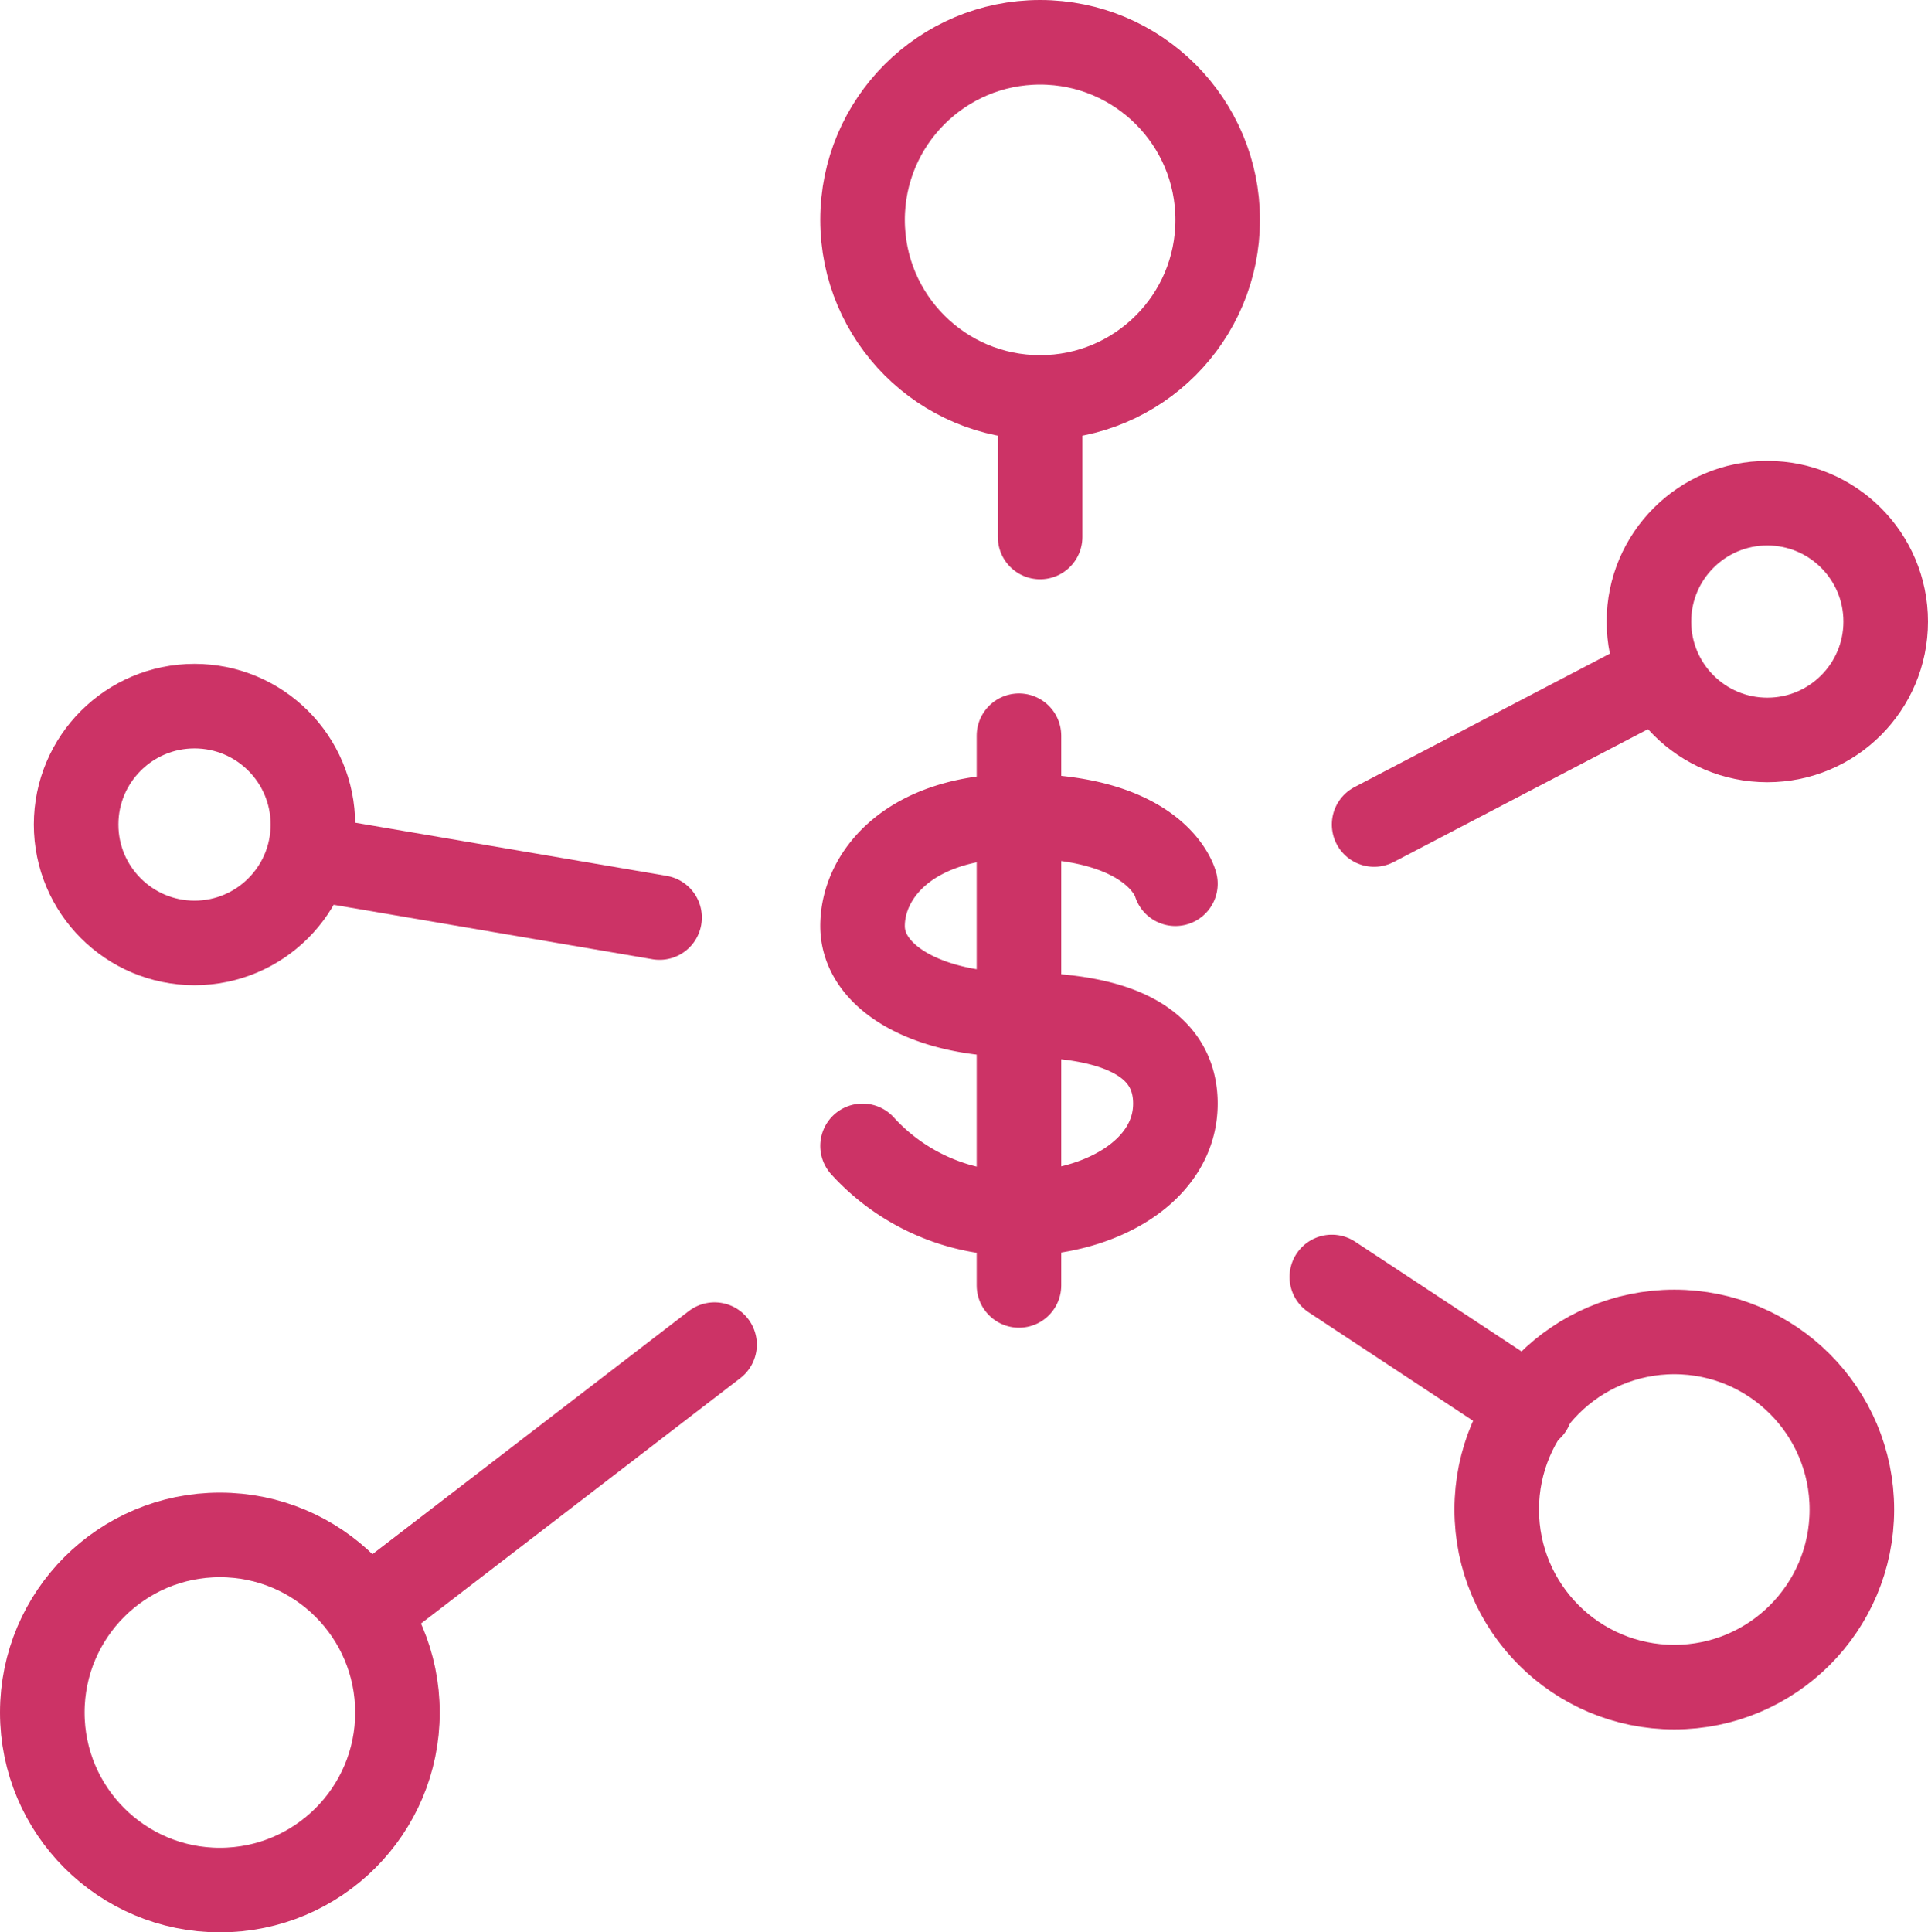
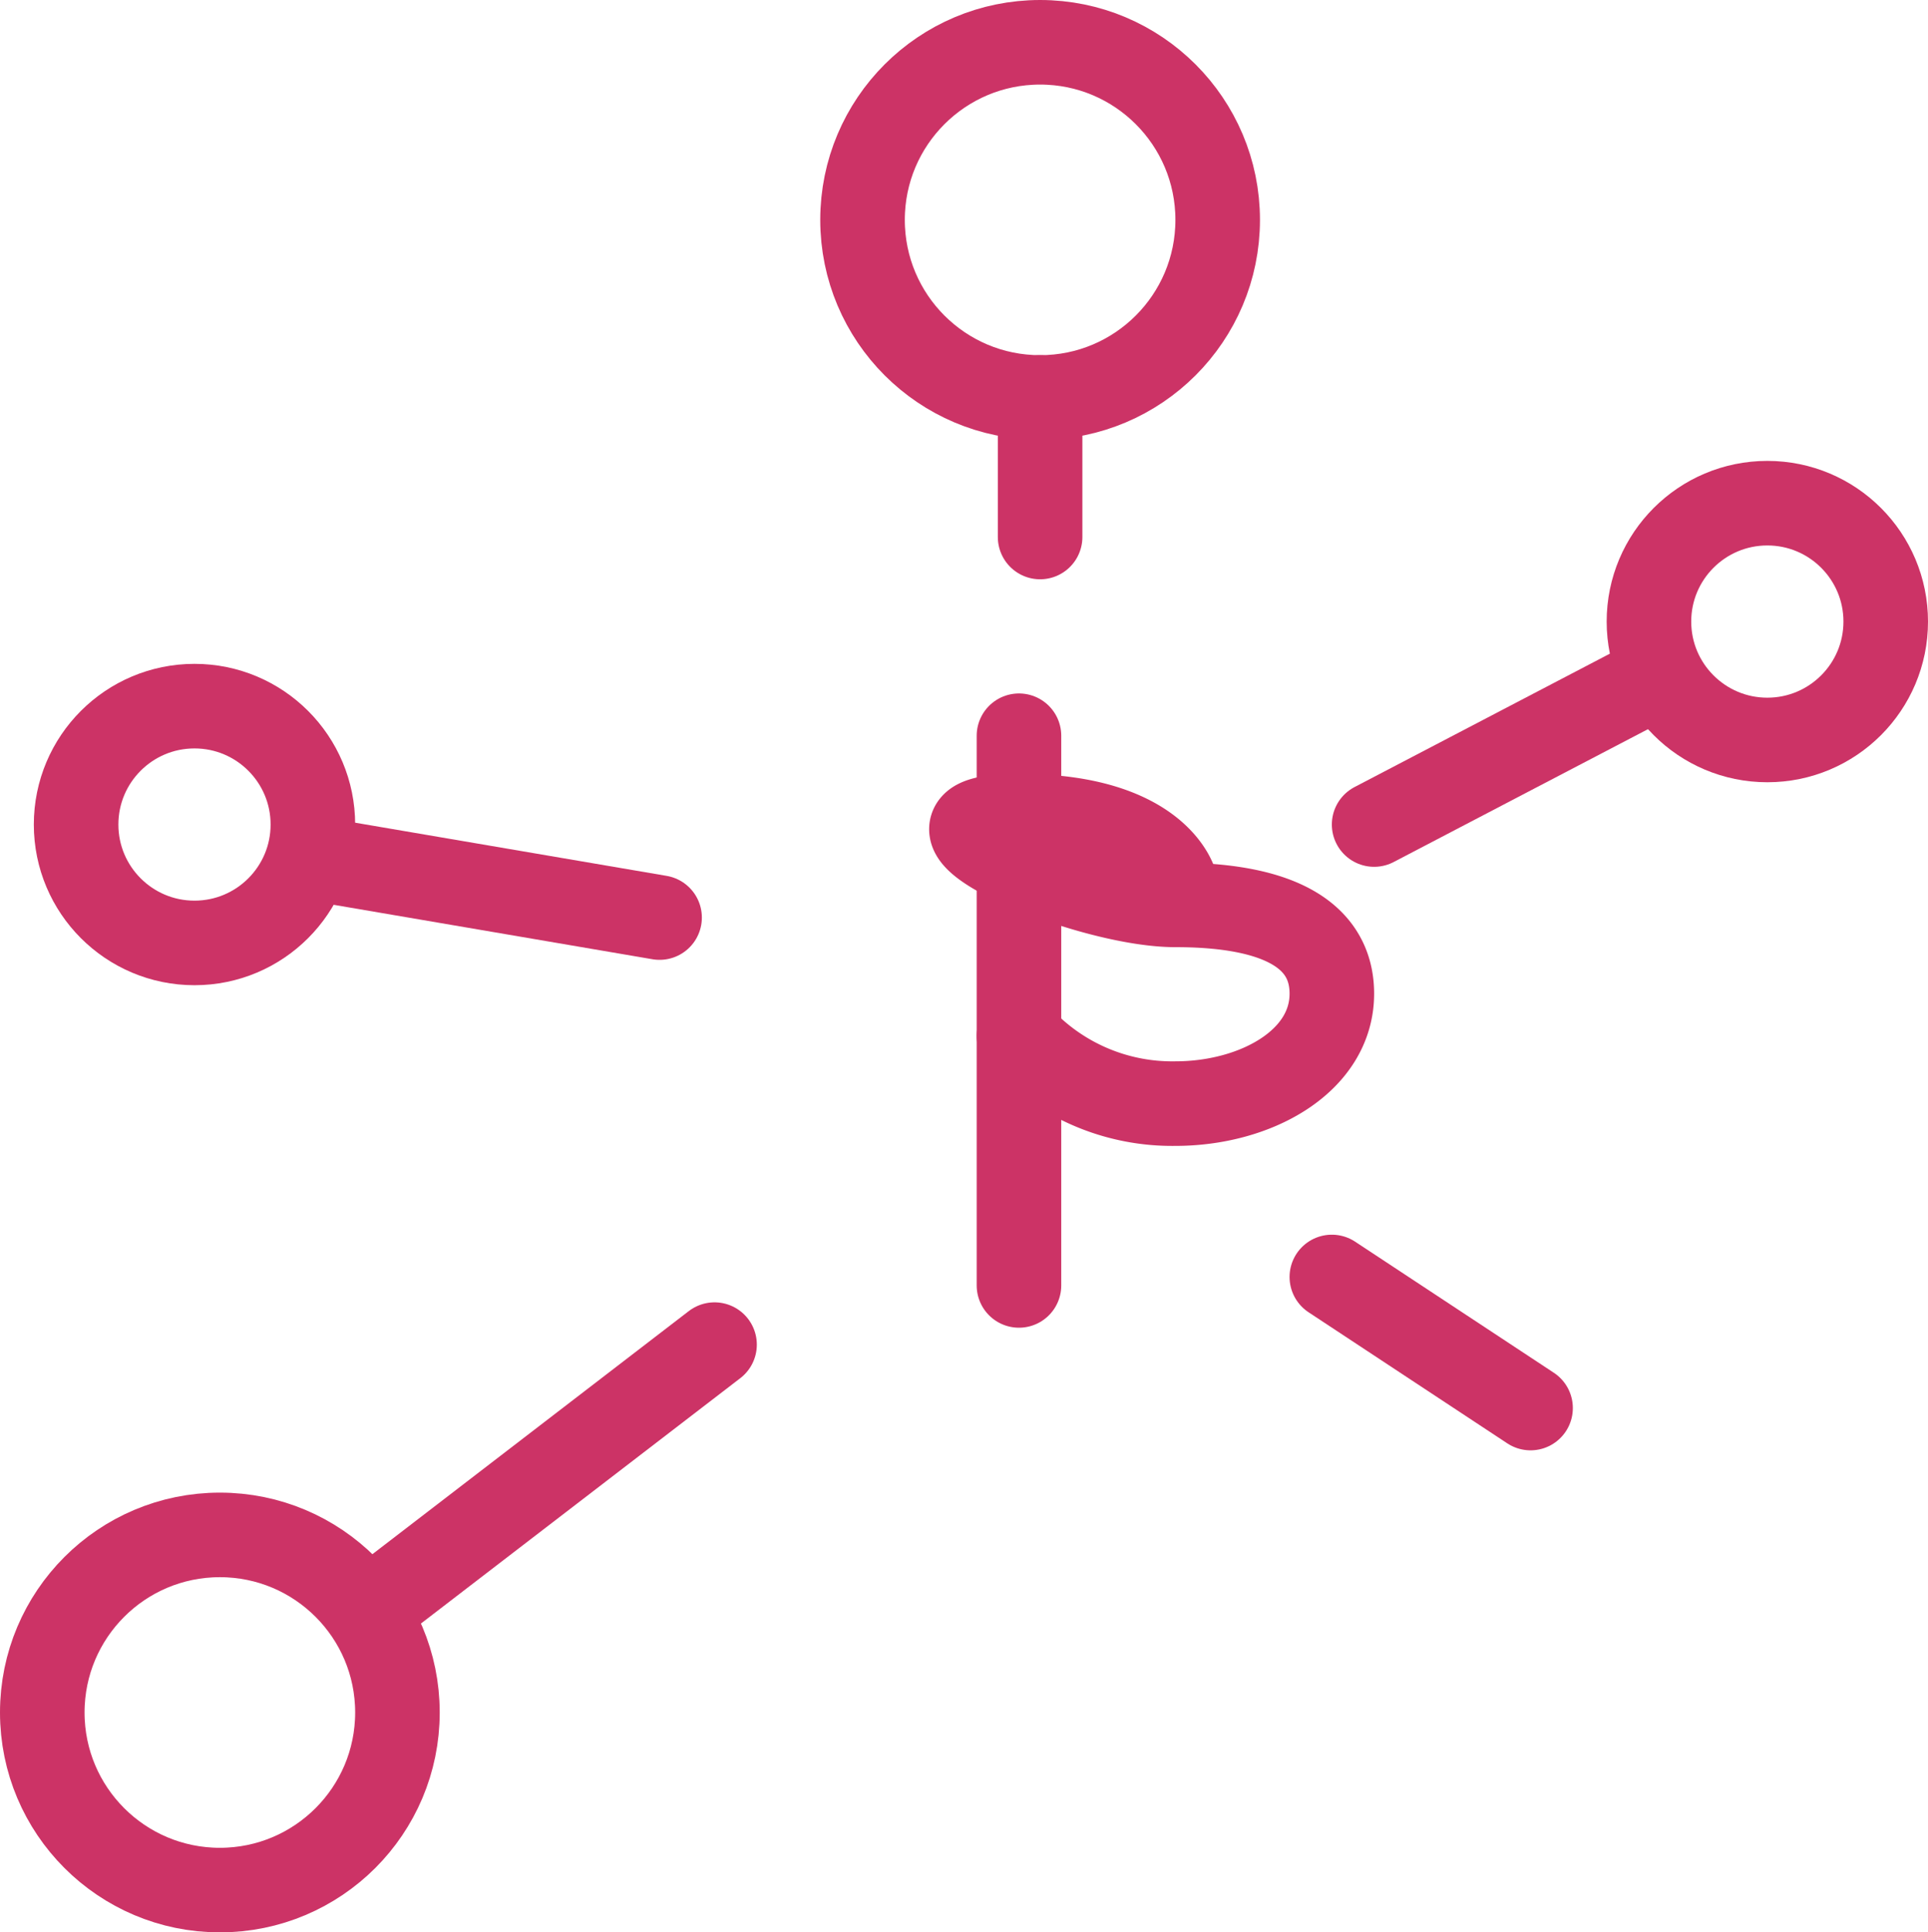
<svg xmlns="http://www.w3.org/2000/svg" id="Layer_1" data-name="Layer 1" viewBox="0 0 45.6 45.7">
  <defs>
    <style>.cls-1{fill:none;stroke:#c36;stroke-linecap:round;stroke-linejoin:round;stroke-width:2px;}</style>
  </defs>
-   <path class="cls-1" d="M35.7,27.5s-.4-1.6-3.7-1.6c-2.6,0-3.7,1.4-3.7,2.6s1.5,2.1,3.7,2.1c2.9,0,3.7,1,3.7,2.1,0,1.6-1.8,2.6-3.7,2.6a4.9,4.9,0,0,1-3.7-1.6" transform="translate(-7.9 -6.6)" />
+   <path class="cls-1" d="M35.7,27.5s-.4-1.6-3.7-1.6s1.5,2.1,3.7,2.1c2.9,0,3.7,1,3.7,2.1,0,1.6-1.8,2.6-3.7,2.6a4.9,4.9,0,0,1-3.7-1.6" transform="translate(-7.9 -6.6)" />
  <line class="cls-1" x1="24.1" y1="17.4" x2="24.1" y2="30.4" />
  <circle class="cls-1" cx="24.6" cy="5.2" r="4.2" />
-   <circle class="cls-1" cx="39.6" cy="35.7" r="4.2" />
  <circle class="cls-1" cx="5.2" cy="40.5" r="4.2" />
  <circle class="cls-1" cx="4.6" cy="19.5" r="2.8" />
  <circle class="cls-1" cx="41.8" cy="14.7" r="2.8" />
  <line class="cls-1" x1="24.6" y1="9.4" x2="24.6" y2="12.7" />
  <line class="cls-1" x1="8.7" y1="38.1" x2="16.9" y2="31.8" />
  <line class="cls-1" x1="36.2" y1="33.3" x2="31.5" y2="30.2" />
  <line class="cls-1" x1="39.2" y1="16" x2="32.5" y2="19.5" />
  <line class="cls-1" x1="7.4" y1="20.3" x2="15.6" y2="21.7" />
</svg>